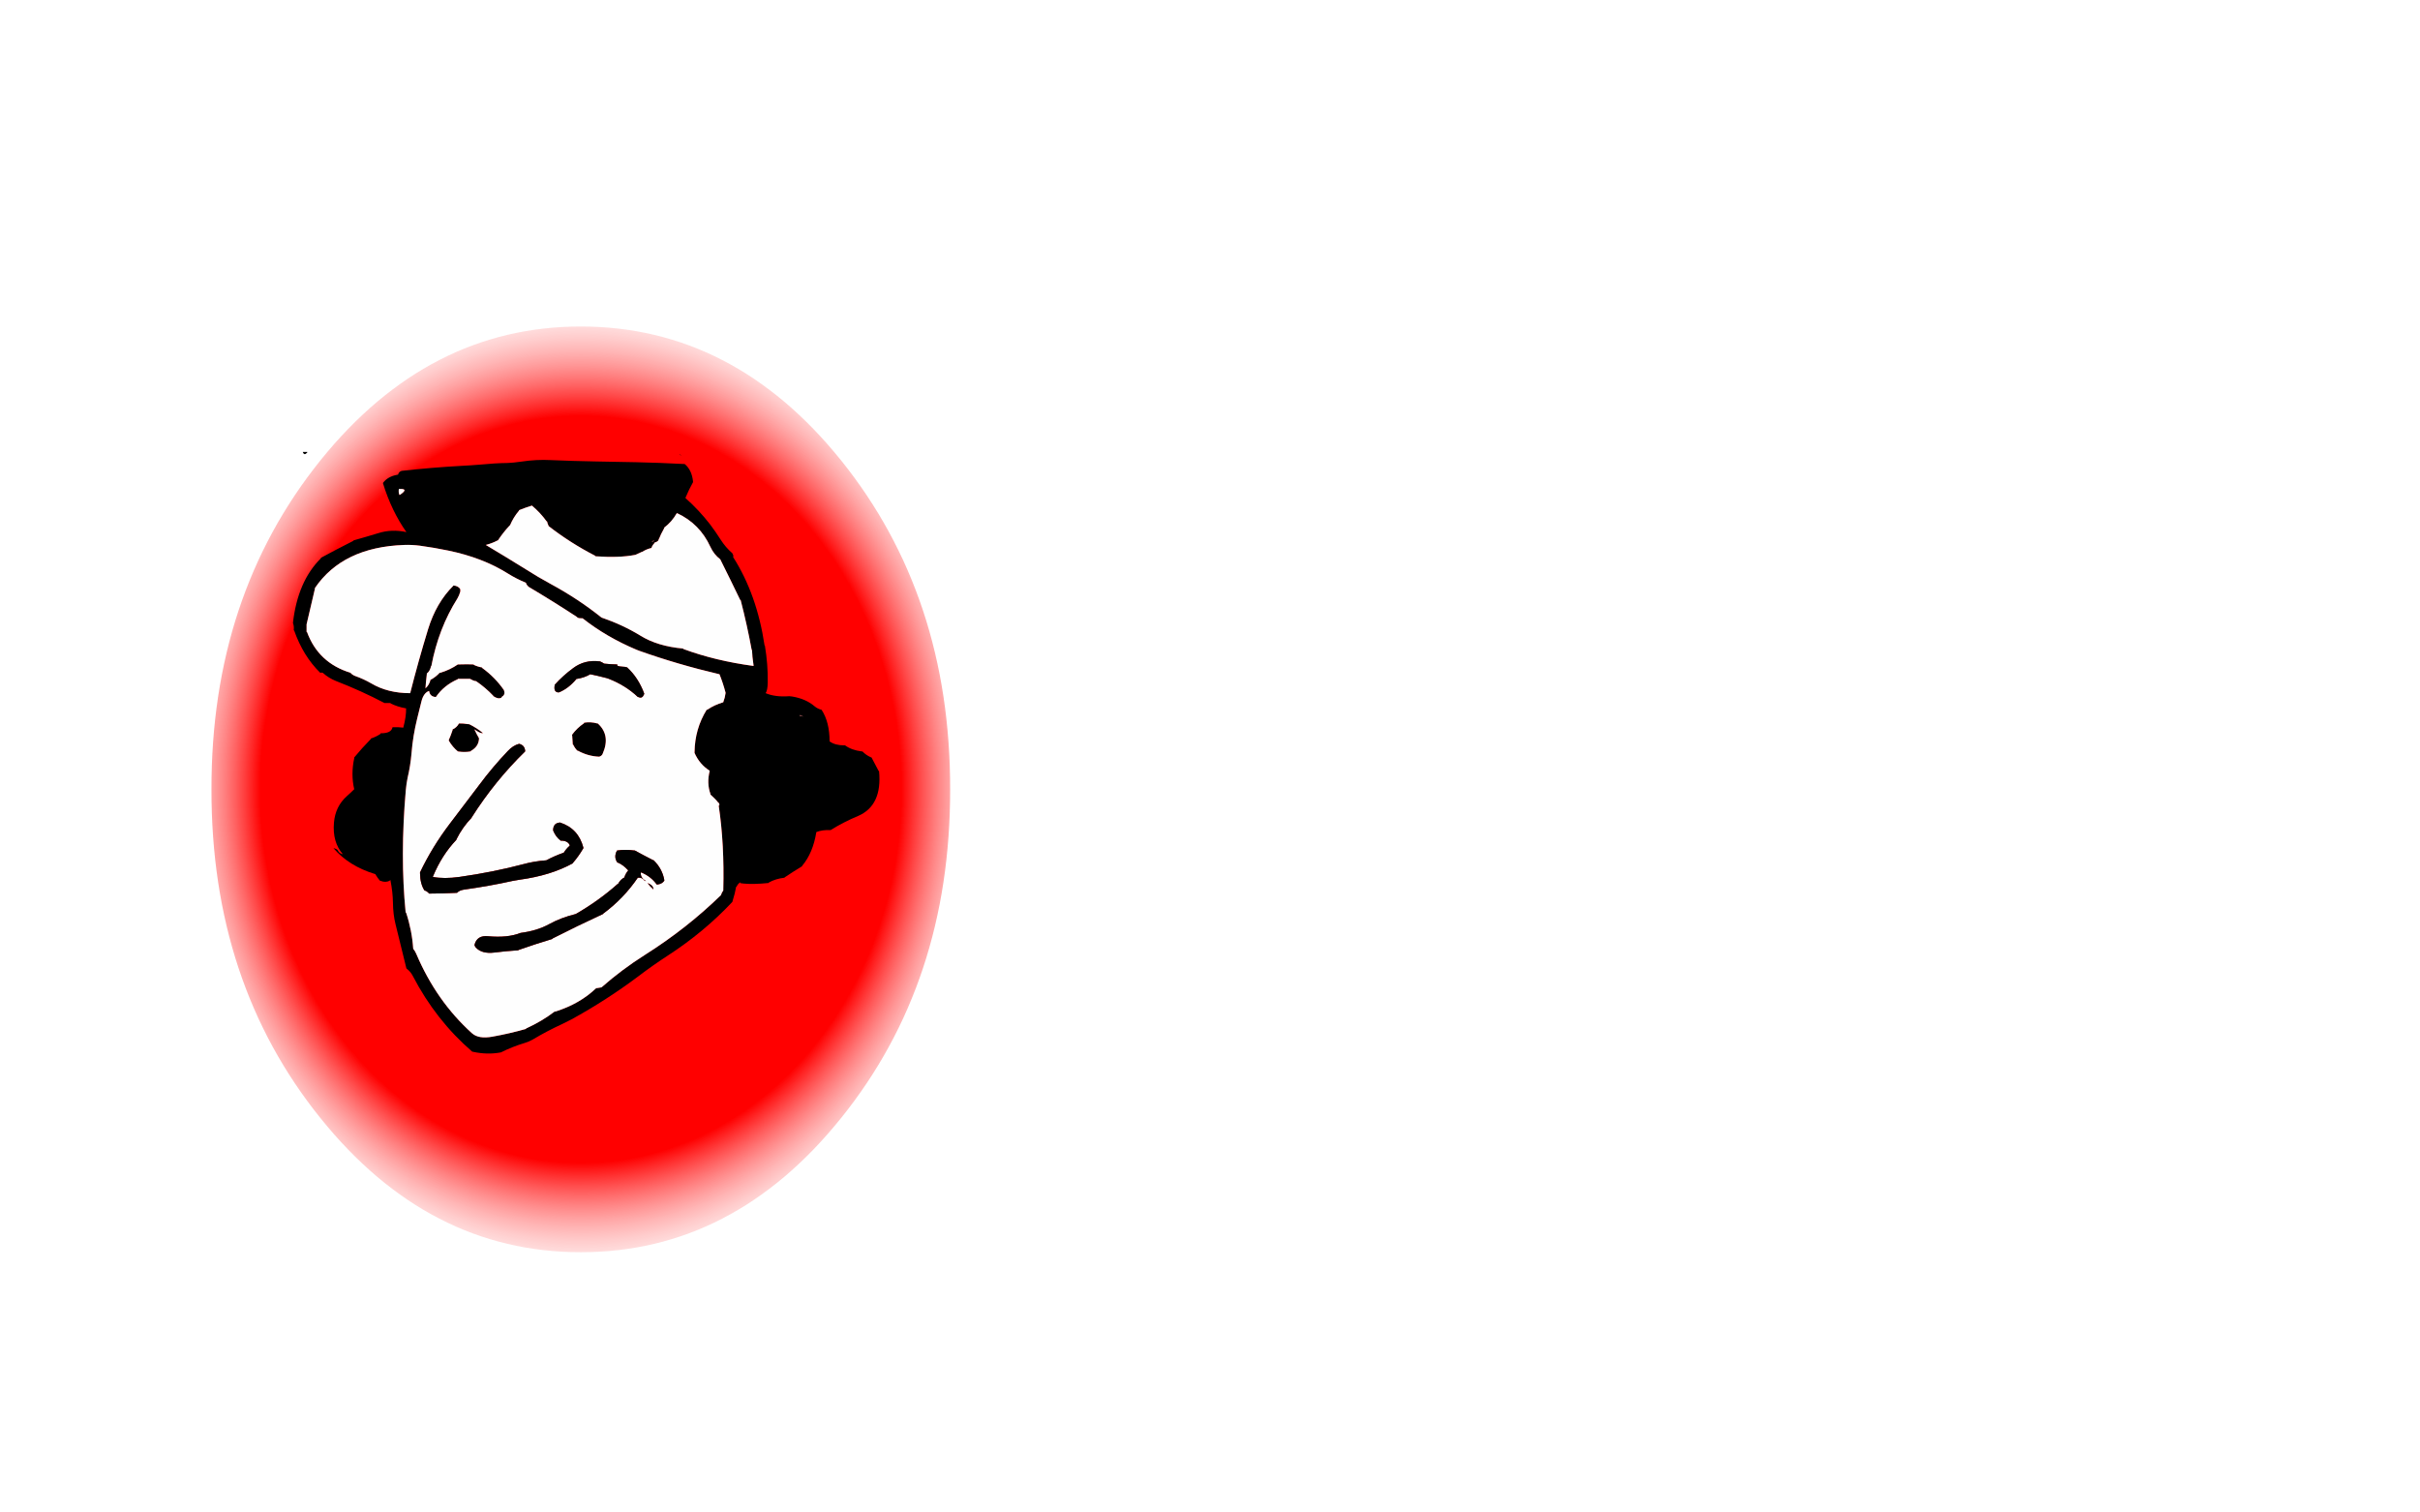
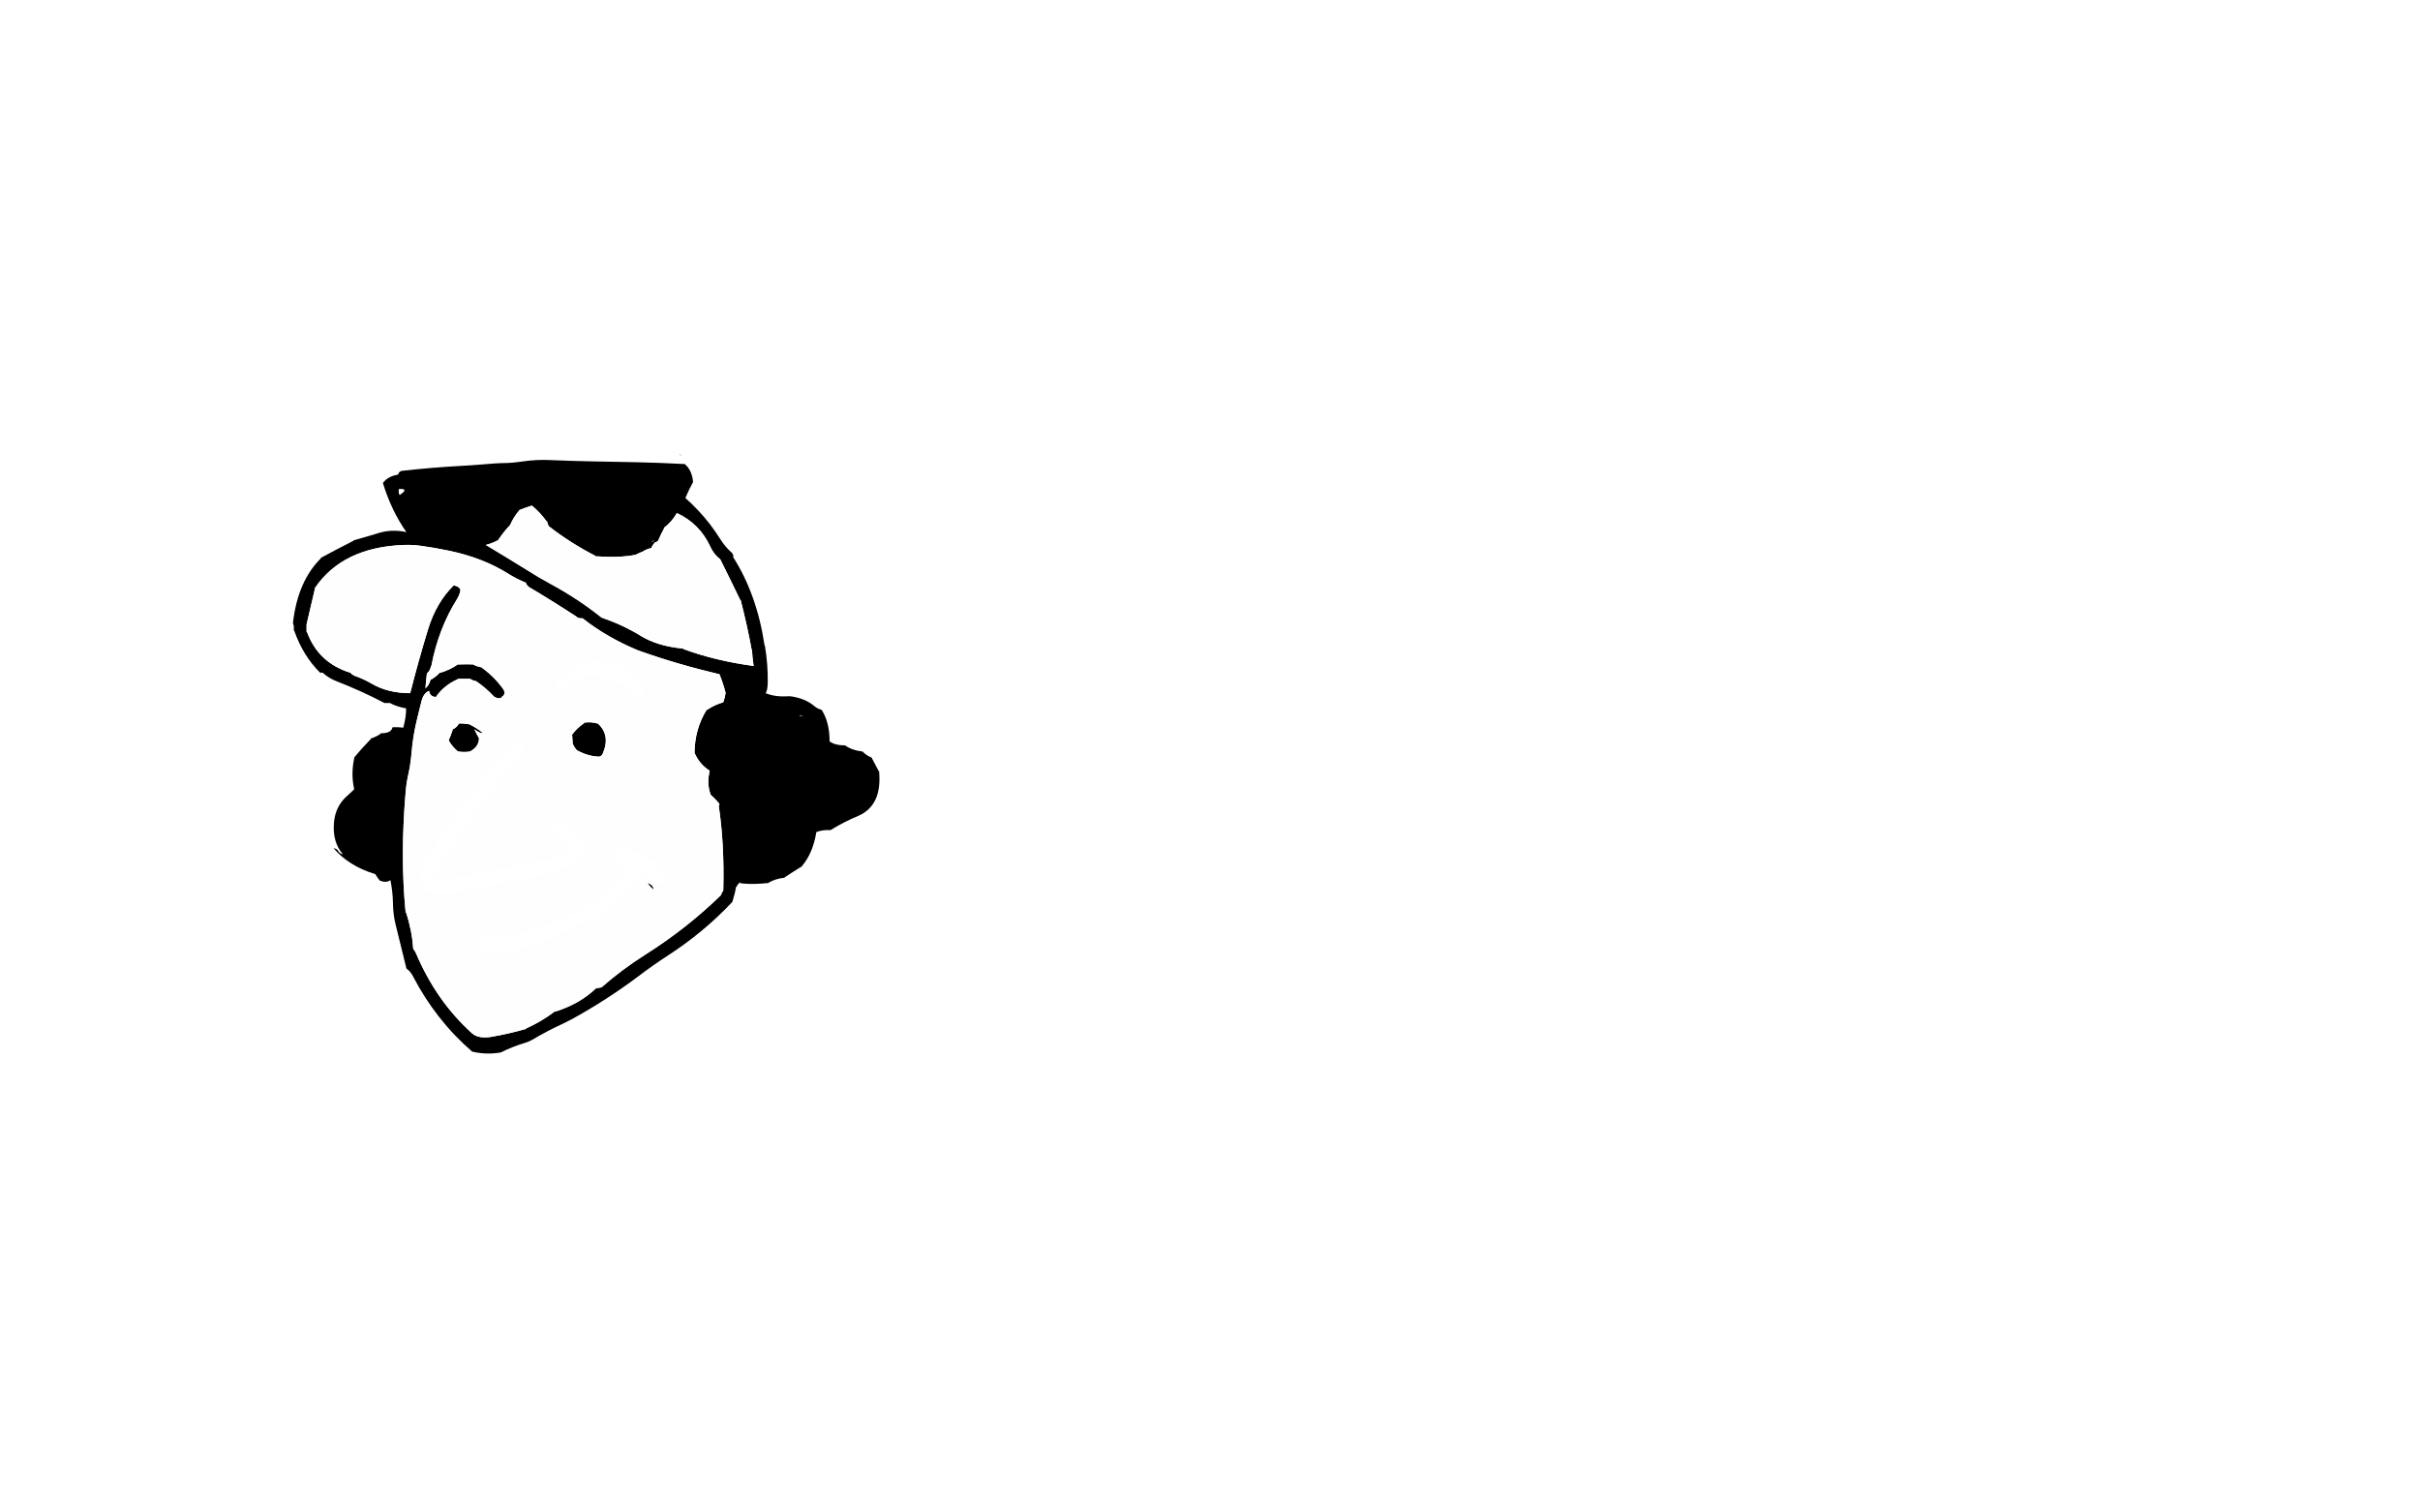
<svg xmlns="http://www.w3.org/2000/svg" xmlns:xlink="http://www.w3.org/1999/xlink" version="1.1" preserveAspectRatio="none" x="0px" y="0px" width="800px" height="500px" viewBox="0 0 800 500">
  <defs>
    <radialGradient id="Gradient_1" gradientUnits="userSpaceOnUse" cx="0" cy="0" r="204.513" fx="0" fy="0" gradientTransform="matrix( 1, 0, 0, 0.421, -0.05,-0.05) " spreadMethod="pad">
      <stop offset="61.176%" stop-color="#FF0000" />
      <stop offset="70.98%" stop-color="#FF0000" />
      <stop offset="97.647%" stop-color="#FFFFFF" stop-opacity="0.024" />
    </radialGradient>
    <filter id="Filter_1" x="-20%" y="-20%" width="140%" height="140%" color-interpolation-filters="sRGB">
      <feColorMatrix in="SourceGraphic" type="matrix" values="0 0 0 0 0.8 0 0 0 0 1 0 0 0 0 0.6 0 0 0 1 0" result="result1" />
    </filter>
    <g id="f_Music_3_IconParts_ButtonRedInside_0_Layer0_0_FILL">
-       <path fill="url(#Gradient_1)" stroke="none" d=" M 167.2 -0.05 Q 167.364 -31.637 117.8 -53.9 68.995 -75.805 -0.05 -75.8 -69.094 -75.805 -117.95 -53.9 -167.464 -31.637 -167.3 -0.05 -167.464 31.538 -117.95 53.75 -69.096 75.705 -0.05 75.7 69.008 75.705 117.8 53.75 L 117.8 53.75 Q 167.365 31.538 167.2 -0.05 Z" />
-     </g>
+       </g>
    <g id="Layer0_0_FILL">
-       <path fill="#030303" stroke="none" d=" M 101.35 149.4 Q 100.75 149.4 100.1 149.4 100.55 150.75 101.55 149.6 101.6 149.55 101.6 149.4 101.5 149.4 101.35 149.4 Z" />
      <path fill="#020202" stroke="none" d=" M 224.6 150.15 Q 224.6 150.3 224.65 150.3 226.25 151.2 224.6 150.15 M 216 294.15 Q 216.2 292.7 214.1 291.9 214.1 292.05 214.2 292.15 214.9 293.15 215.85 293.9 L 216 294.15 Z" />
      <path fill="#000000" stroke="none" d=" M 172.35 152.6 Q 169.55 153 167.85 153.05 163.7 153.1 158.6 153.6 155.6 153.85 152.6 154 142.65 154.55 132.85 155.65 132.75 155.65 132.65 155.7 131.8 156 131.6 156.9 131.5 156.9 131.35 156.95 128.2 157.5 126.6 159.65 126.6 159.8 126.65 159.9 129.45 168.95 134.35 175.9 129.45 174.85 125.05 176.25 120.95 177.5 116.85 178.65 116.85 178.8 116.8 178.8 111.35 181.55 106.1 184.4 106.1 184.55 106.05 184.6 98.4 192.2 96.85 205.9 96.85 206.05 96.9 206.15 97.25 207 97.1 208.4 97.25 208.4 97.25 208.45 100.2 216.85 105.85 222.4 106.55 222.25 106.8 222.5 108.65 224.15 111 225.1 119.5 228.4 127.1 232.4 127.25 232.4 127.35 232.4 128.25 232.4 129.1 232.4 129.1 232.55 129.15 232.55 131.35 233.65 134.1 234.15 L 134.25 234.15 Q 134.3 236.85 133.35 240.4 L 133.35 240.55 Q 131.8 240.35 129.85 240.4 129.75 240.4 129.75 240.45 129.35 242.45 125.85 242.4 125.85 242.55 125.8 242.6 124.4 243.55 122.6 244.15 122.6 244.3 122.55 244.35 119.7 247.25 117.1 250.4 117.1 250.55 117.1 250.65 115.95 256 117.1 260.9 115.9 262.1 114.65 263.2 110.85 266.6 110.4 271.95 109.85 278.4 113.35 282.4 112.15 282.15 111.7 281.15 111.5 280.7 110.35 280.4 L 110.25 280.4 Q 115.35 286.3 123.85 288.9 124 288.9 124.05 288.95 124.75 290.15 125.6 291.15 125.75 291.15 125.85 291.2 127.4 291.85 128.85 291.15 129 290.6 129.1 291.15 129.85 294.95 129.9 298.4 129.95 302.3 130.75 305.5 132.6 312.95 134.35 320.15 134.5 320.3 134.65 320.4 135.75 321.25 136.5 322.7 144.1 337.3 156.1 347.65 156.25 347.65 156.35 347.7 161.1 348.75 165.6 347.9 169.25 346.05 173.55 344.75 174.9 344.35 176.2 343.6 180.8 340.85 185.9 338.5 187.4 337.8 188.9 337 200.55 330.6 210.95 322.8 215.75 319.15 220.75 315.9 232.65 308.2 242.1 298.15 242.1 298.05 242.15 297.95 243 295.25 243.35 293.15 243.5 293.15 243.5 293.1 244.05 291.95 244.85 291.65 244.65 291.95 244.7 291.95 245.35 292.05 245.9 292.1 249.15 292.4 254.1 291.9 254.1 291.8 254.15 291.75 256.35 290.5 259.35 290.15 259.35 290.05 259.45 290 262.2 288.15 265.1 286.4 265.1 286.3 265.2 286.2 268.75 281.95 269.85 275.15 269.85 275.05 269.9 275.05 271.85 274.3 274.6 274.4 278.85 271.75 283.65 269.75 291.7 266.3 290.6 254.9 290.5 254.9 290.45 254.85 289.25 252.65 288.1 250.4 288 250.4 287.9 250.35 286.3 249.65 285.1 248.4 285 248.4 284.85 248.4 281.55 248 279.35 246.4 279.25 246.4 279.1 246.4 276.1 246.4 274.35 245.15 L 274.25 245.15 Q 274.25 238.7 271.6 234.65 270.25 234.3 269.3 233.5 266.4 231 261.85 230.25 261.15 230.15 260.9 230.15 256.3 230.5 253.1 229.15 253.75 228.25 253.8 225.65 253.9 219.65 252.85 213.4 L 252.75 213.4 Q 250.25 196.55 242.35 184.15 242.35 184.05 242.4 183.95 242.55 183.75 242.1 182.9 239.85 180.95 238.2 178.35 236.55 175.75 234.7 173.3 231.05 168.6 226.6 164.65 226.6 164.55 226.65 164.45 227.75 161.8 229.1 159.4 229.1 159.3 229.1 159.15 228.7 155.35 226.35 153.4 217.55 152.95 210.35 152.8 204.25 152.7 197.1 152.55 188.95 152.4 182.1 152.1 177.3 151.85 172.35 152.6 M 180.7 172.35 Q 180.75 172.4 180.85 172.4 181 173.15 181.3 173.7 181.35 173.8 181.35 173.9 188.45 179.45 196.8 183.75 196.85 183.8 196.85 183.9 204.75 184.45 209.85 183.45 210 183.4 210.1 183.4 211.25 182.85 212.15 182.45 212.25 182.4 212.35 182.4 213.7 181.55 215.15 181.2 215.25 181.15 215.35 181.15 215.65 180.25 216.3 179.6 216.35 179.55 216.35 179.4 217.85 178.95 217.75 178.15 L 217.85 178.15 Q 218.4 176.7 219.55 174.65 219.6 174.55 219.6 174.4 222.1 172.5 223.7 169.7 223.75 169.65 223.85 169.65 231.35 173.15 234.85 180.8 236 183.3 238.1 184.9 241.45 191.6 244.7 198.35 244.75 198.4 244.85 198.4 247 206.7 248.5 214.9 L 248.6 214.9 Q 248.65 217 249.1 219.9 249.1 220.05 249.1 220.15 236.45 218.45 225.9 214.55 225.85 214.55 225.85 214.4 217.35 213.65 211.65 210.1 205.85 206.55 198.85 204.15 191.1 197.95 181.95 193 177.8 190.75 173.9 188.25 167.3 184.15 160.6 180.15 162.7 179.6 164.4 178.7 164.5 178.65 164.6 178.65 166.35 176 168.45 173.75 168.5 173.65 168.6 173.65 169.75 170.95 171.55 168.85 171.6 168.8 171.6 168.65 173.55 167.85 175.65 167.2 175.75 167.15 175.85 167.15 178.6 169.45 180.7 172.35 M 167.9 189.6 Q 170.7 191.35 173.85 192.65 174.05 193.35 174.55 193.75 174.6 193.8 174.6 193.9 182.85 198.8 190.8 204 190.85 204.05 190.85 204.15 191.5 204.45 192.35 204.4 192.5 204.4 192.6 204.4 200.45 210.6 210.45 214.8 210.85 214.95 211.35 215.15 224 219.65 237.85 222.9 239 225.75 239.85 228.95 239.85 229.05 239.85 229.15 239.65 230.7 239.15 231.95 239.1 232.05 239.1 232.15 236.1 233.05 233.85 234.6 233.75 234.65 233.6 234.65 229.7 240.95 229.6 248.65 229.6 248.8 229.6 248.9 231.25 252.65 234.55 254.75 234.6 254.8 234.6 254.9 233.6 258.9 234.85 262.45 234.85 262.55 234.85 262.65 236.6 264.2 237.45 265.35 237.5 265.4 237.6 265.4 238.1 266.25 237.5 266.4 L 237.6 266.4 Q 239.5 279.15 239.1 294.15 239.1 294.3 239.1 294.4 238.65 294.95 238.4 295.7 238.35 295.8 238.35 295.9 227 306.95 213.3 315.6 205.55 320.5 198.85 326.4 198.1 326.55 197.35 326.65 197.25 326.65 197.1 326.65 191.7 331.85 183.6 334.4 183.5 334.4 183.35 334.4 179.1 337.65 173.9 340 173.85 340.05 173.85 340.15 168.4 341.7 162.8 342.7 158.2 343.55 156 341.55 144.25 330.95 137.6 315.3 137.2 314.35 136.6 313.65 136.2 307.6 134.25 301.7 134.25 301.65 134.1 301.65 132.25 283.05 134.15 261.2 134.35 259 134.75 257.1 135.7 253.1 136.05 248.9 136.5 243.3 137.9 237.6 138.6 234.75 139.3 231.95 140 229.05 141.85 228.4 142.1 230.2 143.85 230.4 144 230.4 144.1 230.4 146.75 226.55 151.3 224.55 151.35 224.55 151.35 224.4 153.25 224.4 155.1 224.4 155.25 224.4 155.35 224.4 156.5 225.05 157.1 225.15 157.25 225.15 157.35 225.15 160.5 227.3 163.05 230 163.1 230.05 163.1 230.15 164.75 231.25 165.8 230.6 165.85 230.55 165.85 230.4 167.1 229.65 166.65 228.4 166.6 228.3 166.6 228.15 163.65 223.9 159.45 220.85 159.35 220.8 159.35 220.65 157.9 220.4 156.65 219.8 156.6 219.8 156.6 219.65 154.55 219.55 151.6 219.65 151.5 219.65 151.35 219.65 148.85 221.4 145.6 222.4 145.5 222.4 145.35 222.4 144.15 223.7 142.6 224.6 142.5 224.65 142.35 224.65 141.9 226.45 140.7 227.5 140.65 227.55 140.65 227.6 140.75 225.7 141.1 222.9 141.1 222.8 141.1 222.65 142.15 221.85 142.5 220.2 142.5 220.15 142.6 220.15 144.95 207.75 151.2 197.85 151.8 196.85 152.15 195.6 152.25 195.15 152.1 194.65 151.35 193.65 149.85 193.55 L 149.85 193.65 Q 144.2 199.25 141.5 208.05 138.25 218.7 135.6 229.15 128.15 229.15 122.7 225.9 120.2 224.45 117.35 223.45 116.45 223.1 115.85 222.4 105.25 219.15 101.5 208.95 101.5 208.9 101.35 208.9 101.35 207.8 101.35 206.65 101.35 206.55 101.35 206.4 102.65 200.95 104.1 194.65 104.1 194.55 104.1 194.4 113.3 180.85 133.65 180.15 136.1 180.05 138.85 180.4 143.6 181.05 148.15 182 159.55 184.35 167.9 189.6 M 215.6 179.05 L 215.6 178.9 Q 217.2 178.45 215.6 179.05 M 132 163.45 Q 131.7 162.85 131.85 161.65 135.45 161.45 132.1 163.65 L 132 163.45 M 264.35 236.4 Q 266.9 237.3 264.4 236.55 264.35 236.55 264.35 236.4 M 189.35 246.15 Q 189.5 246.15 189.5 246.2 190.05 247.35 190.85 248.15 191 248.15 191.1 248.2 194.4 250 198.1 250.15 198.95 249.85 199.2 249.25 201.95 243.05 197.6 239.15 197.5 239.15 197.4 239.15 195.3 238.55 193.1 238.9 193.1 239.05 193.05 239.1 190.75 240.65 189.1 242.9 189.1 243.05 189.15 243.15 189.25 244.65 189.35 246.15 M 149.6 241.4 Q 149.05 243.1 148.35 244.65 148.35 244.8 148.4 244.9 149.6 246.95 151.35 248.4 151.5 248.4 151.6 248.45 153.7 248.75 155.6 248.4 155.6 248.3 155.65 248.25 158.25 246.8 158.35 244.15 158.35 244.05 158.3 243.95 157.5 242.6 156.85 241.15 157 241.15 157.05 241.25 158.7 242.45 159.6 242.4 159.6 242.3 159.55 242.25 157.55 240.6 155.1 239.4 155 239.4 154.85 239.4 152.95 239.1 151.85 239.15 151.75 239.15 151.7 239.2 151 240.5 149.6 241.15 149.6 241.3 149.6 241.4 Z" />
      <path fill="#FBFBFB" stroke="none" d=" M 264.4 236.55 Q 266.9 237.3 264.35 236.4 264.35 236.55 264.4 236.55 M 215.6 178.9 L 215.6 179.05 Q 217.2 178.45 215.6 178.9 Z" />
-       <path fill="#FCFCFC" stroke="none" d=" M 131.85 161.65 Q 131.7 162.85 132 163.45 L 132.1 163.65 Q 135.45 161.45 131.85 161.65 Z" />
      <path fill="#FEFEFE" stroke="none" d=" M 173.85 192.65 Q 170.7 191.35 167.9 189.6 159.55 184.35 148.15 182 143.6 181.05 138.85 180.4 136.1 180.05 133.65 180.15 113.3 180.85 104.1 194.4 104.1 194.55 104.1 194.65 102.65 200.95 101.35 206.4 101.35 206.55 101.35 206.65 101.35 207.8 101.35 208.9 101.5 208.9 101.5 208.95 105.25 219.15 115.85 222.4 116.45 223.1 117.35 223.45 120.2 224.45 122.7 225.9 128.15 229.15 135.6 229.15 138.25 218.7 141.5 208.05 144.2 199.25 149.85 193.65 L 149.85 193.55 Q 151.35 193.65 152.1 194.65 152.25 195.15 152.15 195.6 151.8 196.85 151.2 197.85 144.95 207.75 142.6 220.15 142.5 220.15 142.5 220.2 142.15 221.85 141.1 222.65 141.1 222.8 141.1 222.9 140.75 225.7 140.65 227.6 140.65 227.55 140.7 227.5 141.9 226.45 142.35 224.65 142.5 224.65 142.6 224.6 144.15 223.7 145.35 222.4 145.5 222.4 145.6 222.4 148.85 221.4 151.35 219.65 151.5 219.65 151.6 219.65 154.55 219.55 156.6 219.65 156.6 219.8 156.65 219.8 157.9 220.4 159.35 220.65 159.35 220.8 159.45 220.85 163.65 223.9 166.6 228.15 166.6 228.3 166.65 228.4 167.1 229.65 165.85 230.4 165.85 230.55 165.8 230.6 164.75 231.25 163.1 230.15 163.1 230.05 163.05 230 160.5 227.3 157.35 225.15 157.25 225.15 157.1 225.15 156.5 225.05 155.35 224.4 155.25 224.4 155.1 224.4 153.25 224.4 151.35 224.4 151.35 224.55 151.3 224.55 146.75 226.55 144.1 230.4 144 230.4 143.85 230.4 142.1 230.2 141.85 228.4 140 229.05 139.3 231.95 138.6 234.75 137.9 237.6 136.5 243.3 136.05 248.9 135.7 253.1 134.75 257.1 134.35 259 134.15 261.2 132.25 283.05 134.1 301.65 134.25 301.65 134.25 301.7 136.2 307.6 136.6 313.65 137.2 314.35 137.6 315.3 144.25 330.95 156 341.55 158.2 343.55 162.8 342.7 168.4 341.7 173.85 340.15 173.85 340.05 173.9 340 179.1 337.65 183.35 334.4 183.5 334.4 183.6 334.4 191.7 331.85 197.1 326.65 197.25 326.65 197.35 326.65 198.1 326.55 198.85 326.4 205.55 320.5 213.3 315.6 227 306.95 238.35 295.9 238.35 295.8 238.4 295.7 238.65 294.95 239.1 294.4 239.1 294.3 239.1 294.15 239.5 279.15 237.6 266.4 L 237.5 266.4 Q 238.1 266.25 237.6 265.4 237.5 265.4 237.45 265.35 236.6 264.2 234.85 262.65 234.85 262.55 234.85 262.45 233.6 258.9 234.6 254.9 234.6 254.8 234.55 254.75 231.25 252.65 229.6 248.9 229.6 248.8 229.6 248.65 229.7 240.95 233.6 234.65 233.75 234.65 233.85 234.6 236.1 233.05 239.1 232.15 239.1 232.05 239.15 231.95 239.65 230.7 239.85 229.15 239.85 229.05 239.85 228.95 239 225.75 237.85 222.9 224 219.65 211.35 215.15 210.85 214.95 210.45 214.8 200.45 210.6 192.6 204.4 192.5 204.4 192.35 204.4 191.5 204.45 190.85 204.15 190.85 204.05 190.8 204 182.85 198.8 174.6 193.9 174.6 193.8 174.55 193.75 174.05 193.35 173.85 192.65 M 148.35 244.65 Q 149.05 243.1 149.6 241.4 149.6 241.3 149.6 241.15 151 240.5 151.7 239.2 151.75 239.15 151.85 239.15 152.95 239.1 154.85 239.4 155 239.4 155.1 239.4 157.55 240.6 159.55 242.25 159.6 242.3 159.6 242.4 158.7 242.45 157.05 241.25 157 241.15 156.85 241.15 157.5 242.6 158.3 243.95 158.35 244.05 158.35 244.15 158.25 246.8 155.65 248.25 155.6 248.3 155.6 248.4 153.7 248.75 151.6 248.45 151.5 248.4 151.35 248.4 149.6 246.95 148.4 244.9 148.35 244.8 148.35 244.65 M 155.95 270.2 Q 155.85 270.3 155.85 270.4 152.9 273.45 150.9 277.45 150.85 277.55 150.85 277.65 146.05 282.7 143.15 289.7 143.1 289.8 143.1 289.9 146.85 290.6 151.85 289.9 163.15 288.3 173.1 285.65 176.55 284.7 180.6 284.4 183.2 283 186.15 281.95 186.25 281.9 186.35 281.9 187.15 280.6 188.3 279.6 188.35 279.55 188.35 279.4 187.7 277.95 185.6 277.9 185.5 277.9 185.35 277.9 183.75 276.7 182.9 274.65 182.85 274.55 182.85 274.4 182.9 272.2 184.85 271.95 185 271.9 185.1 271.9 191.2 273.85 192.85 280.2 192.85 280.3 192.85 280.4 191.35 283 189.45 285.2 189.35 285.3 189.35 285.4 182.1 289.4 171.9 290.8 170.75 290.95 169.55 291.2 161.65 292.95 153.35 294.1 151.8 294.35 151.1 295.15 146.25 295.4 142.1 295.4 142 295.4 141.85 295.4 141.4 294.8 140.6 294.45 140.5 294.4 140.35 294.4 138.9 292.25 138.85 288.65 138.85 288.55 138.85 288.4 142.85 280 148.7 272.3 153.6 265.9 158.45 259.45 162.8 253.6 167.8 248.35 169.6 246.4 171.6 245.9 173.4 246.3 173.6 248.15 173.6 248.3 173.6 248.4 163.6 258.15 155.95 270.2 M 157.3 313.25 Q 157 312.9 156.85 312.4 157.65 309.1 161.4 309.5 167.8 310.1 172.1 308.4 177.55 307.7 181.55 305.5 185.45 303.35 190.35 302.15 197.9 297.8 204.15 292.25 204.25 292.15 204.35 292.15 205 290.9 206.15 290.2 206.25 290.15 206.35 290.15 206.85 288.65 207.75 287.65 L 207.6 287.65 Q 206.05 285.95 204.35 285.2 204.25 285.15 204.1 285.15 202.8 283.35 203.95 281.2 204 281.15 204.1 281.15 206.75 280.75 209.6 281.15 209.75 281.15 209.85 281.15 212.85 282.8 215.9 284.35 216 284.4 216.1 284.4 218.95 287.2 219.6 290.9 219.6 291.05 219.6 291.15 218.9 292.2 217.35 292.4 217.25 292.4 217.1 292.4 215.25 289.8 212.1 288.45 212 288.4 211.85 288.4 211.65 290.15 213.45 291.2 213.65 291.35 213.1 291.15 212.15 290 211.1 290.15 211 290.15 210.85 290.15 206.15 297.05 199.45 302 199.35 302.05 199.35 302.15 190.9 306.05 182.65 310.25 182.6 310.3 182.6 310.4 176.95 312.1 171.4 314.05 171.35 314.05 171.35 314.15 167.3 314.4 163.4 314.9 159.35 315.4 157.3 313.25 M 205.85 220.4 Q 206.75 220.4 207.35 220.65 211.05 224.1 212.95 229.25 213 229.4 212.85 229.65 212.3 231 211.1 230.45 211 230.4 210.85 230.4 206.85 226.6 201.25 224.4 200.6 224.15 199.9 224 197.65 223.4 195.1 222.9 193.3 224 190.85 224.4 190.75 224.4 190.6 224.4 188 227.55 184.85 228.85 184.75 228.9 184.6 228.9 183 228.8 183.35 226.65 183.35 226.55 183.35 226.4 186.15 223.3 189.5 220.85 193.3 218 198.35 218.65 199.1 218.95 199.65 219.35 199.75 219.4 199.85 219.4 202.5 219.65 203.85 219.65 204 219.65 204.1 219.65 203.65 220.3 205.85 220.4 M 189.5 246.2 Q 189.5 246.15 189.35 246.15 189.25 244.65 189.15 243.15 189.1 243.05 189.1 242.9 190.75 240.65 193.05 239.1 193.1 239.05 193.1 238.9 195.3 238.55 197.4 239.15 197.5 239.15 197.6 239.15 201.95 243.05 199.2 249.25 198.95 249.85 198.1 250.15 194.4 250 191.1 248.2 191 248.15 190.85 248.15 190.05 247.35 189.5 246.2 M 214.1 291.9 Q 216.2 292.7 216 294.15 L 215.85 293.9 Q 214.9 293.15 214.2 292.15 214.1 292.05 214.1 291.9 M 180.85 172.4 Q 180.75 172.4 180.7 172.35 178.6 169.45 175.85 167.15 175.75 167.15 175.65 167.2 173.55 167.85 171.6 168.65 171.6 168.8 171.55 168.85 169.75 170.95 168.6 173.65 168.5 173.65 168.45 173.75 166.35 176 164.6 178.65 164.5 178.65 164.4 178.7 162.7 179.6 160.6 180.15 167.3 184.15 173.9 188.25 177.8 190.75 181.95 193 191.1 197.95 198.85 204.15 205.85 206.55 211.65 210.1 217.35 213.65 225.85 214.4 225.85 214.55 225.9 214.55 236.45 218.45 249.1 220.15 249.1 220.05 249.1 219.9 248.65 217 248.6 214.9 L 248.5 214.9 Q 247 206.7 244.85 198.4 244.75 198.4 244.7 198.35 241.45 191.6 238.1 184.9 236 183.3 234.85 180.8 231.35 173.15 223.85 169.65 223.75 169.65 223.7 169.7 222.1 172.5 219.6 174.4 219.6 174.55 219.55 174.65 218.4 176.7 217.85 178.15 L 217.75 178.15 Q 217.85 178.95 216.35 179.4 216.35 179.55 216.3 179.6 215.65 180.25 215.35 181.15 215.25 181.15 215.15 181.2 213.7 181.55 212.35 182.4 212.25 182.4 212.15 182.45 211.25 182.85 210.1 183.4 210 183.4 209.85 183.45 204.75 184.45 196.85 183.9 196.85 183.8 196.8 183.75 188.45 179.45 181.35 173.9 181.35 173.8 181.3 173.7 181 173.15 180.85 172.4 Z" />
-       <path fill="#010101" stroke="none" d=" M 207.35 220.65 Q 206.75 220.4 205.85 220.4 203.65 220.3 204.1 219.65 204 219.65 203.85 219.65 202.5 219.65 199.85 219.4 199.75 219.4 199.65 219.35 199.1 218.95 198.35 218.65 193.3 218 189.5 220.85 186.15 223.3 183.35 226.4 183.35 226.55 183.35 226.65 183 228.8 184.6 228.9 184.75 228.9 184.85 228.85 188 227.55 190.6 224.4 190.75 224.4 190.85 224.4 193.3 224 195.1 222.9 197.65 223.4 199.9 224 200.6 224.15 201.25 224.4 206.85 226.6 210.85 230.4 211 230.4 211.1 230.45 212.3 231 212.85 229.65 213 229.4 212.95 229.25 211.05 224.1 207.35 220.65 M 156.85 312.4 Q 157 312.9 157.3 313.25 159.35 315.4 163.4 314.9 167.3 314.4 171.35 314.15 171.35 314.05 171.4 314.05 176.95 312.1 182.6 310.4 182.6 310.3 182.65 310.25 190.9 306.05 199.35 302.15 199.35 302.05 199.45 302 206.15 297.05 210.85 290.15 211 290.15 211.1 290.15 212.15 290 213.1 291.15 213.65 291.35 213.45 291.2 211.65 290.15 211.85 288.4 212 288.4 212.1 288.45 215.25 289.8 217.1 292.4 217.25 292.4 217.35 292.4 218.9 292.2 219.6 291.15 219.6 291.05 219.6 290.9 218.95 287.2 216.1 284.4 216 284.4 215.9 284.35 212.85 282.8 209.85 281.15 209.75 281.15 209.6 281.15 206.75 280.75 204.1 281.15 204 281.15 203.95 281.2 202.8 283.35 204.1 285.15 204.25 285.15 204.35 285.2 206.05 285.95 207.6 287.65 L 207.75 287.65 Q 206.85 288.65 206.35 290.15 206.25 290.15 206.15 290.2 205 290.9 204.35 292.15 204.25 292.15 204.15 292.25 197.9 297.8 190.35 302.15 185.45 303.35 181.55 305.5 177.55 307.7 172.1 308.4 167.8 310.1 161.4 309.5 157.65 309.1 156.85 312.4 M 155.85 270.4 Q 155.85 270.3 155.95 270.2 163.6 258.15 173.6 248.4 173.6 248.3 173.6 248.15 173.4 246.3 171.6 245.9 169.6 246.4 167.8 248.35 162.8 253.6 158.45 259.45 153.6 265.9 148.7 272.3 142.85 280 138.85 288.4 138.85 288.55 138.85 288.65 138.9 292.25 140.35 294.4 140.5 294.4 140.6 294.45 141.4 294.8 141.85 295.4 142 295.4 142.1 295.4 146.25 295.4 151.1 295.15 151.8 294.35 153.35 294.1 161.65 292.95 169.55 291.2 170.75 290.95 171.9 290.8 182.1 289.4 189.35 285.4 189.35 285.3 189.45 285.2 191.35 283 192.85 280.4 192.85 280.3 192.85 280.2 191.2 273.85 185.1 271.9 185 271.9 184.85 271.95 182.9 272.2 182.85 274.4 182.85 274.55 182.9 274.65 183.75 276.7 185.35 277.9 185.5 277.9 185.6 277.9 187.7 277.95 188.35 279.4 188.35 279.55 188.3 279.6 187.15 280.6 186.35 281.9 186.25 281.9 186.15 281.95 183.2 283 180.6 284.4 176.55 284.7 173.1 285.65 163.15 288.3 151.85 289.9 146.85 290.6 143.1 289.9 143.1 289.8 143.15 289.7 146.05 282.7 150.85 277.65 150.85 277.55 150.9 277.45 152.9 273.45 155.85 270.4 Z" />
    </g>
  </defs>
  <g transform="matrix( 0.73, 0, 0, 2.02, 192,260.95) ">
    <g transform="matrix( 1, 0, 0, 1, 0.05,0.05) ">
      <use filter="url(#Filter_1)" xlink:href="#f_Music_3_IconParts_ButtonRedInside_0_Layer0_0_FILL" />
    </g>
  </g>
  <g transform="matrix( 1, 0, 0, 1, 0,0) ">
    <use xlink:href="#Layer0_0_FILL" />
  </g>
</svg>